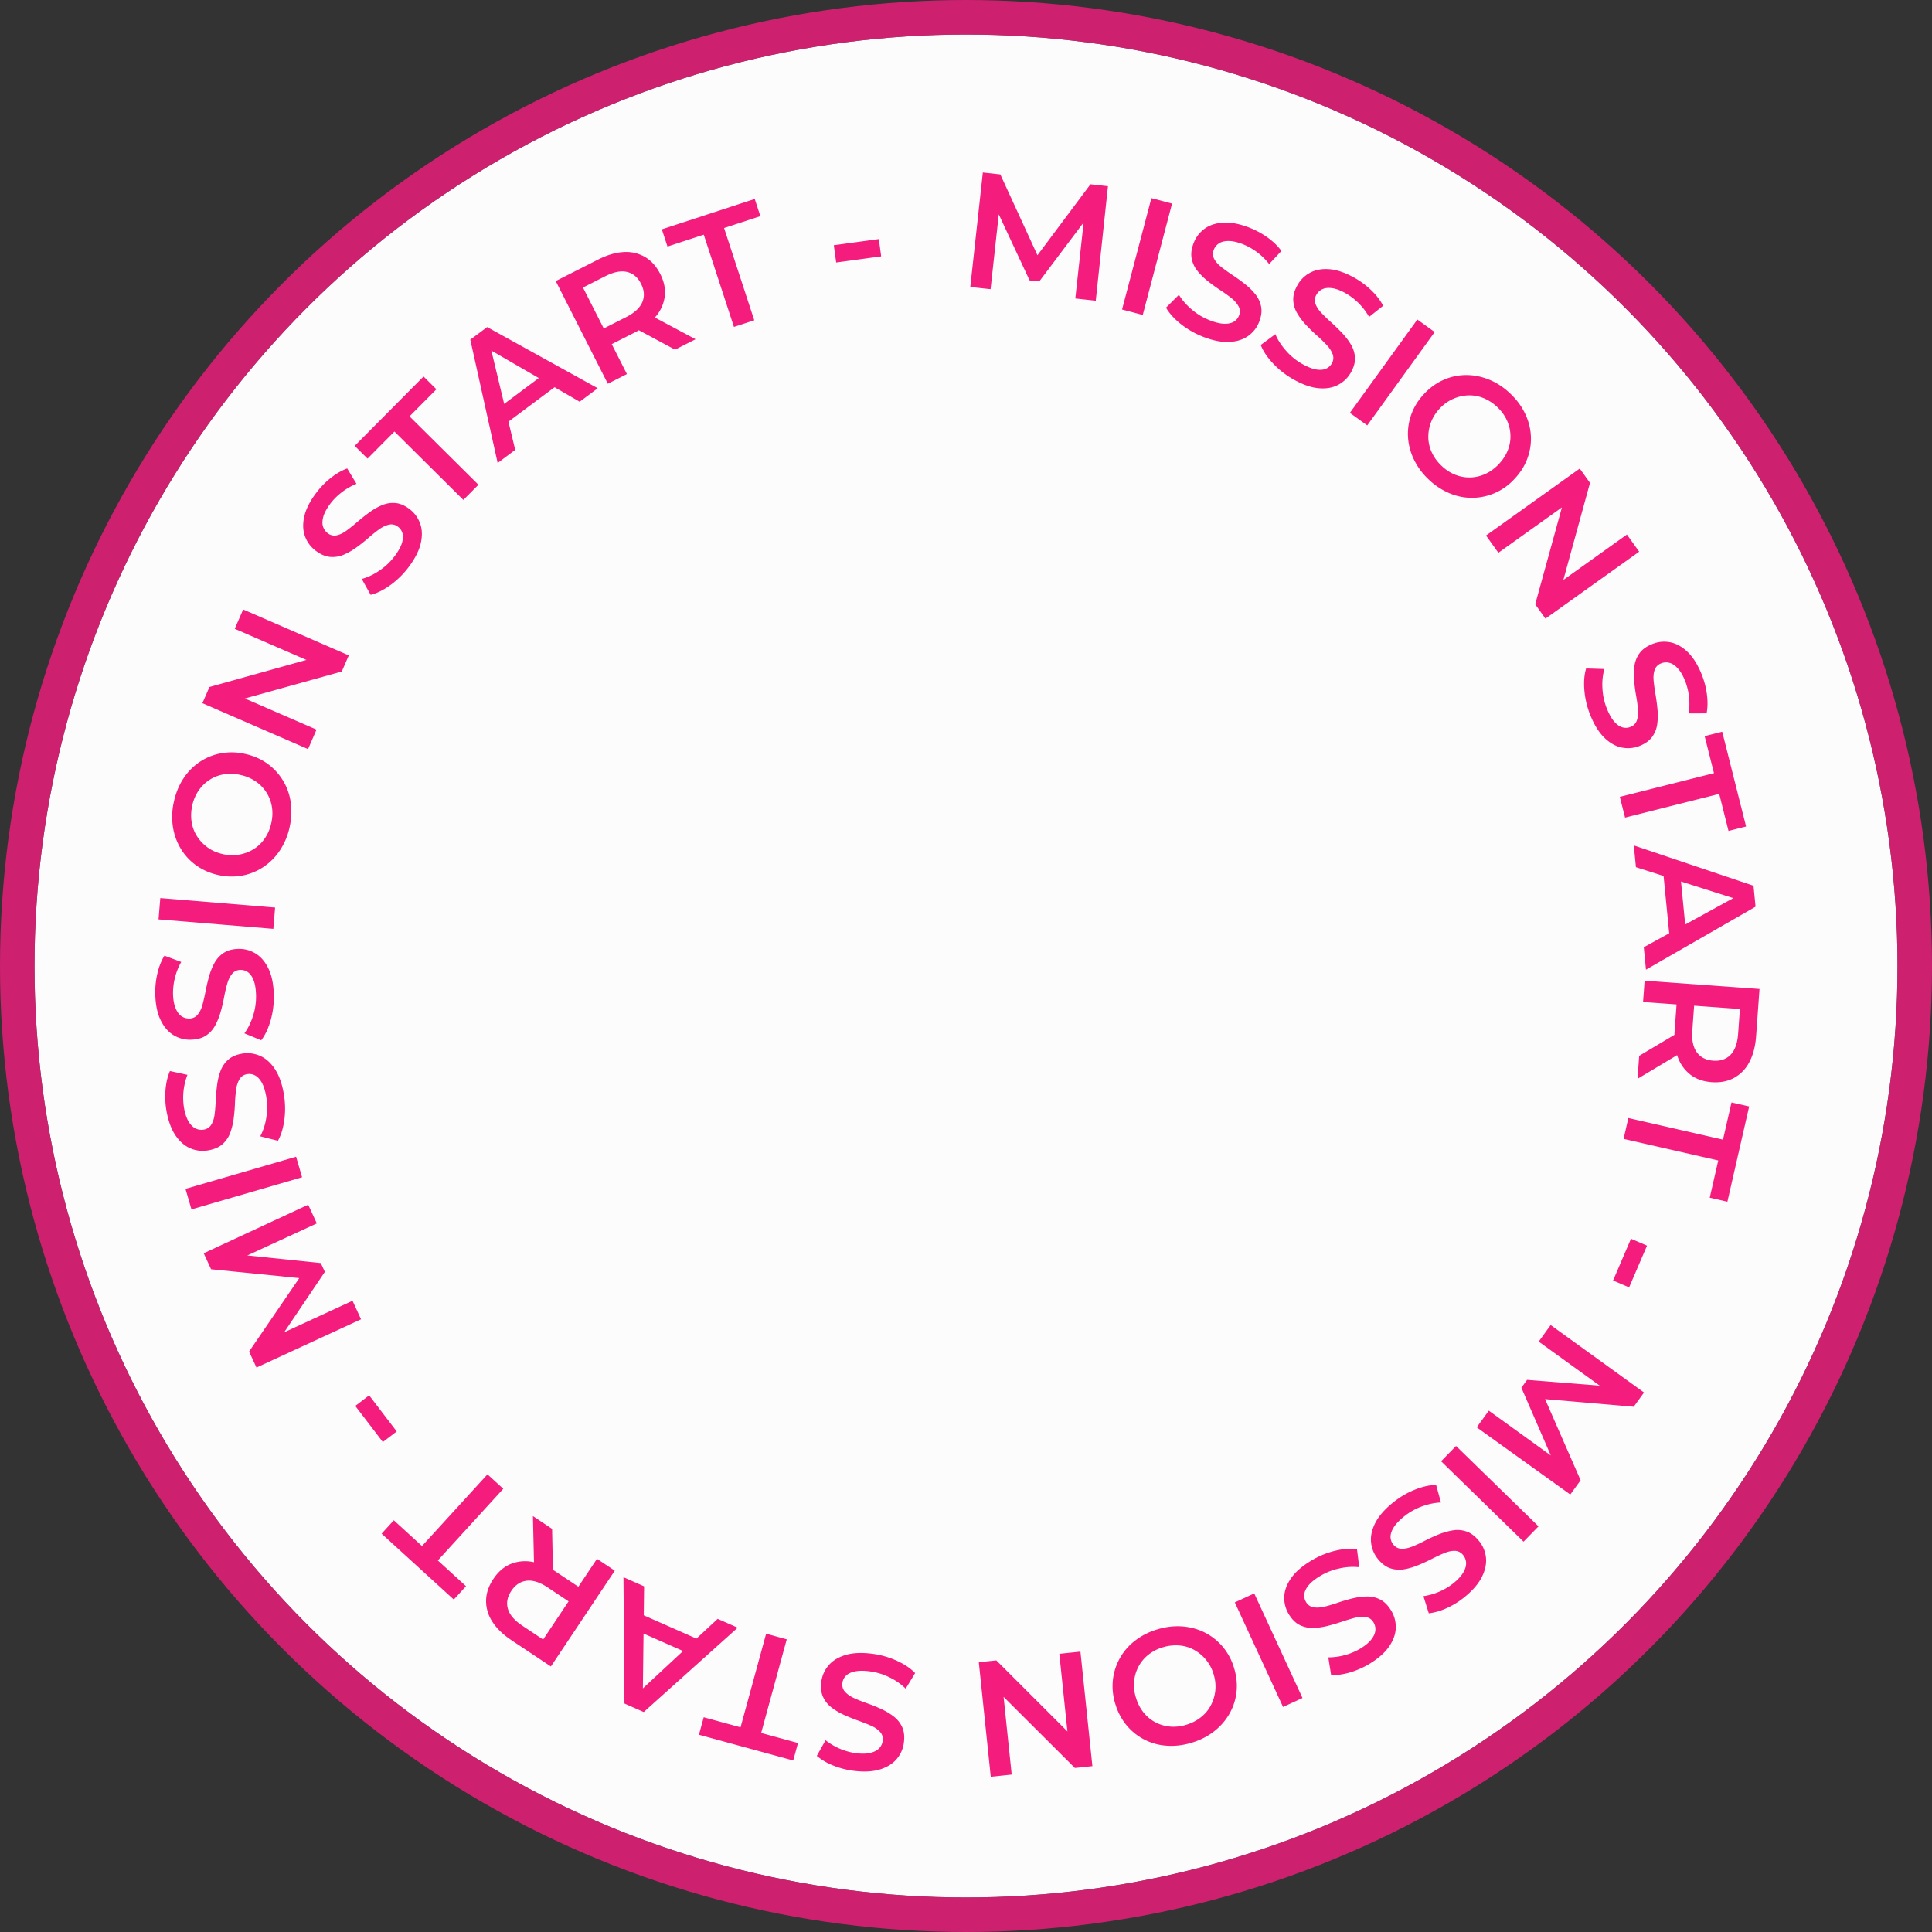
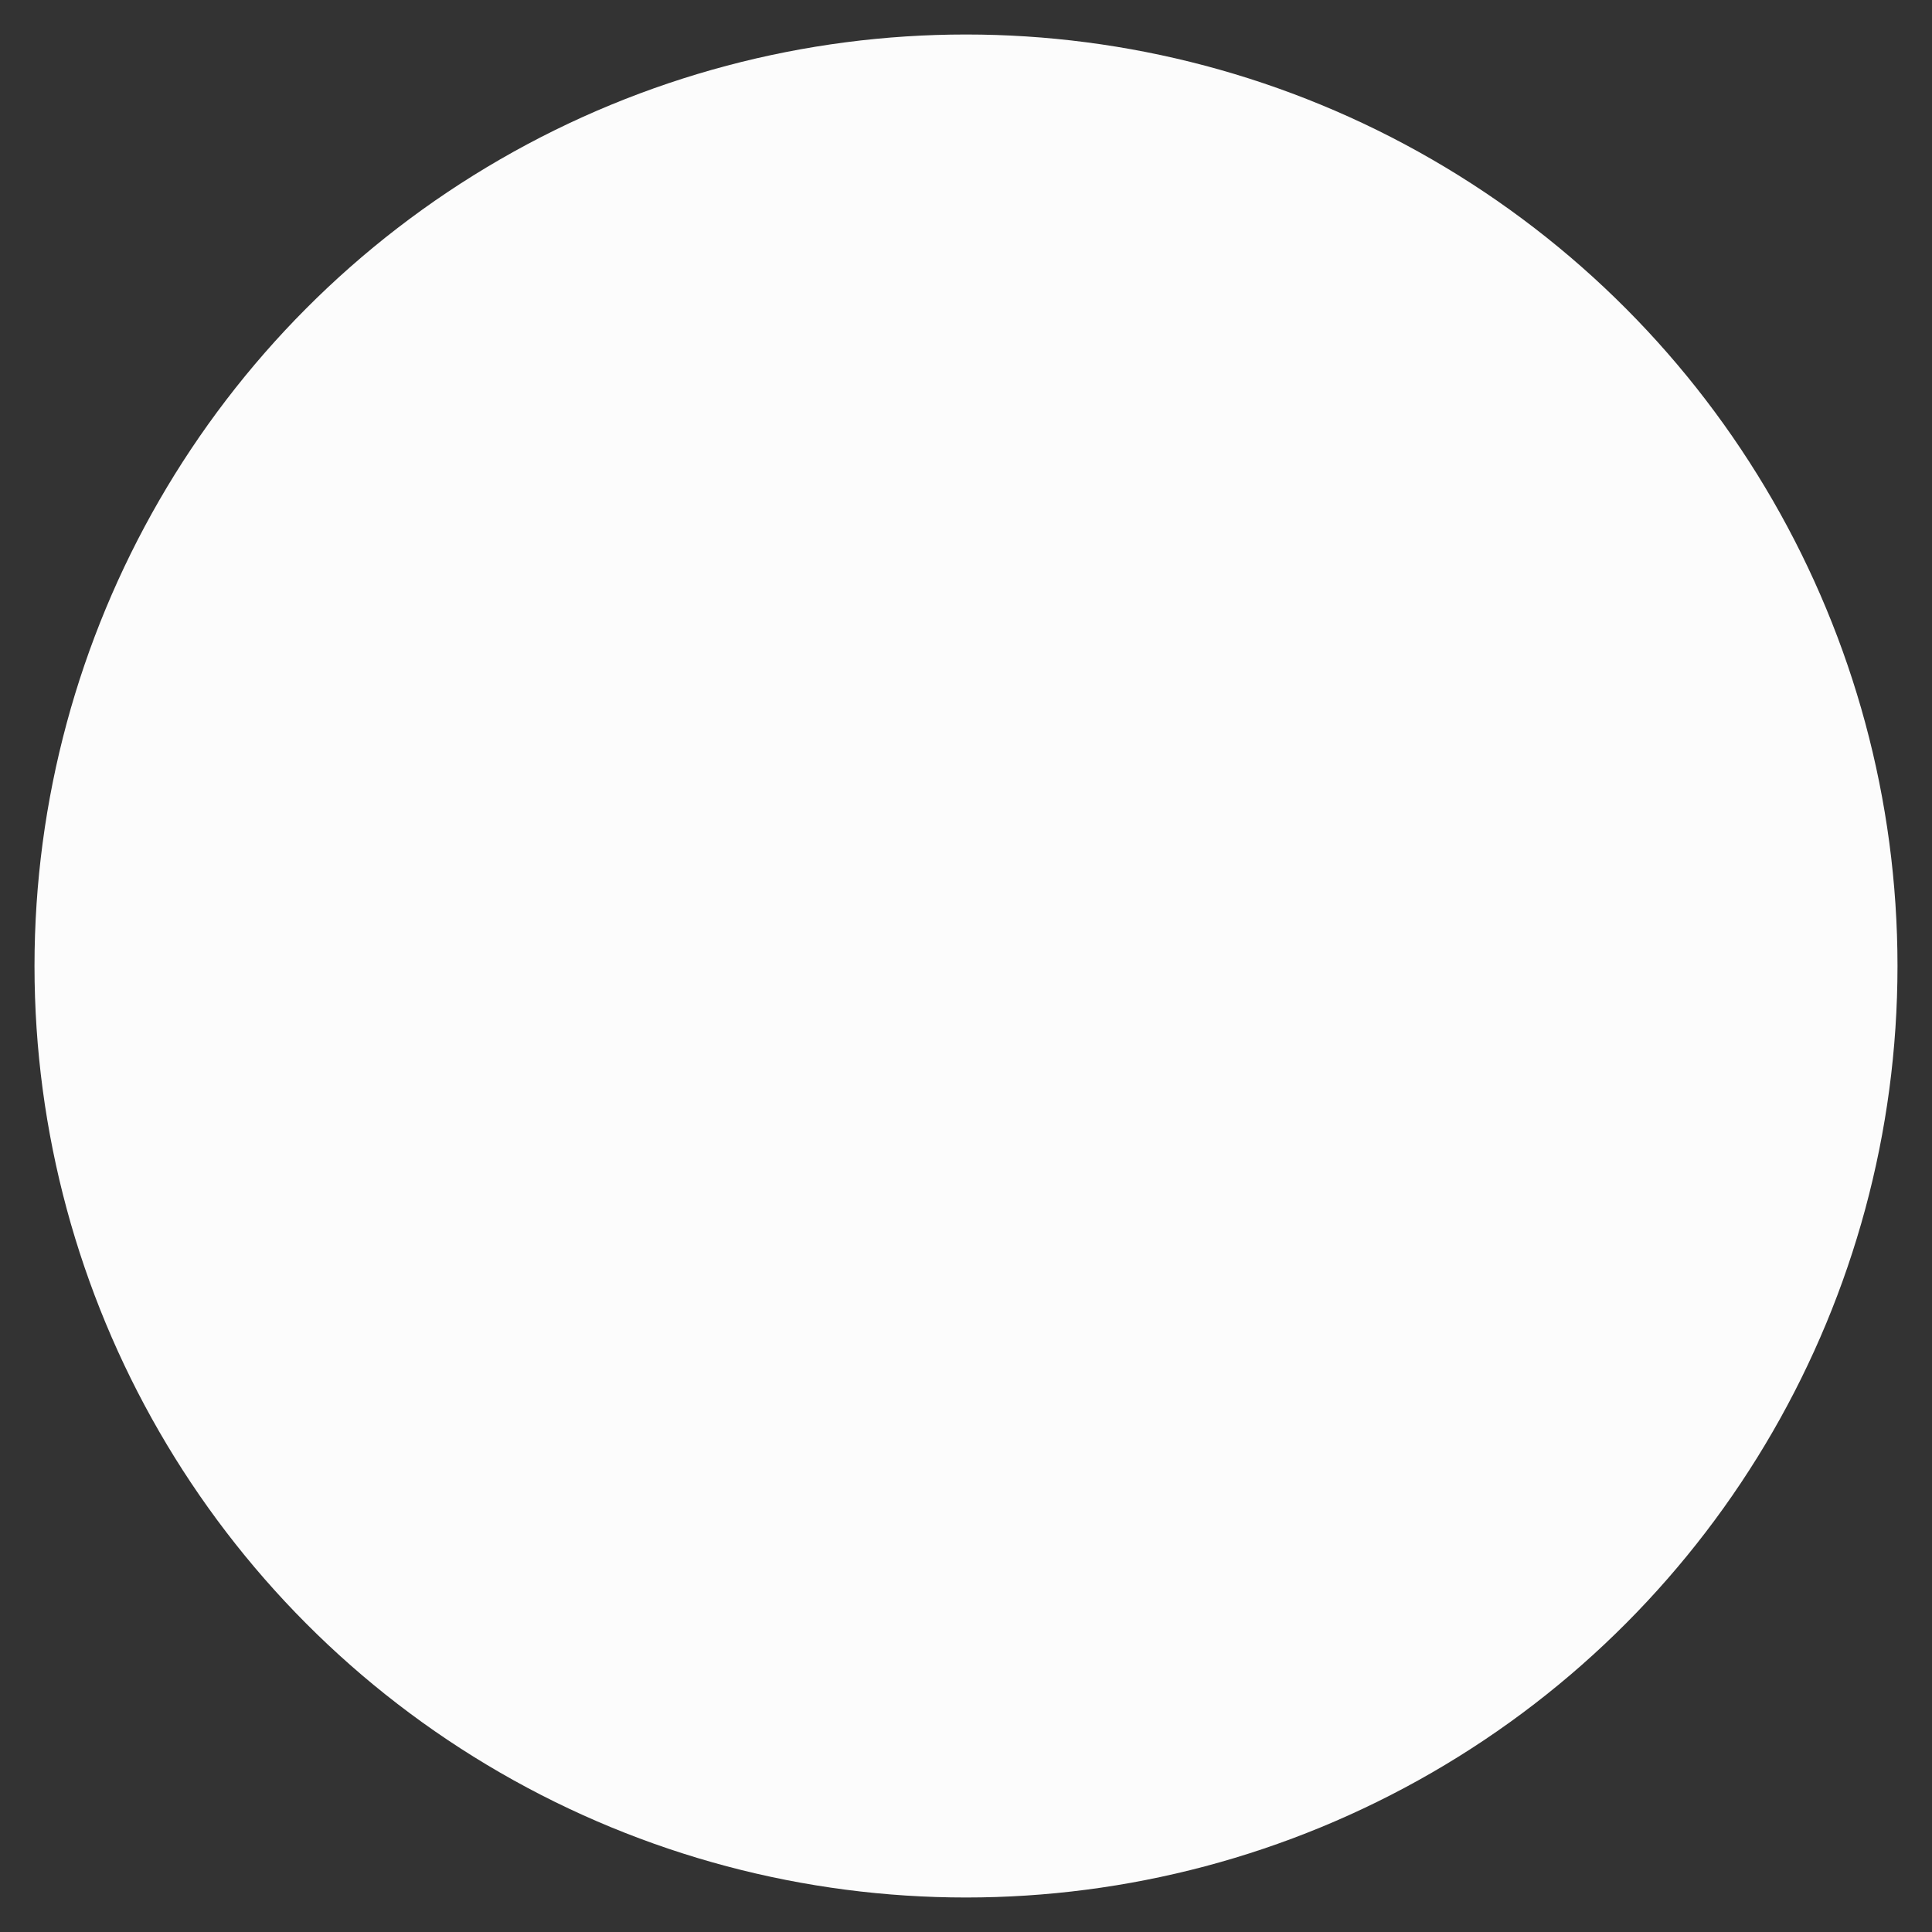
<svg xmlns="http://www.w3.org/2000/svg" width="112" height="112" fill="none">
  <rect width="100%" height="100%" fill="#333333" stroke="none" />
  <circle cx="56" cy="56" r="54" fill="#FCFCFC" />
-   <circle cx="56" cy="56" r="55" stroke="#F41C7D" stroke-opacity=".8" stroke-width="2" />
  <g clip-path="url(#clip0_2051_23858)" fill="#F41C7D">
-     <path d="M56.248 16.636 56.976 10l1.014.111 2.371 5.162-.53-.058 3.384-4.532 1.015.111-.708 6.639-1.186-.13.527-4.807.237.026-2.853 3.794-.56-.061-2.02-4.328.284.031-.527 4.807-1.176-.129Zm8.799 1.306 1.7-6.456 1.198.316-1.698 6.456-1.2-.316Zm4.716 1.588a4.948 4.948 0 0 1-1.312-.747c-.388-.31-.673-.627-.855-.949l.748-.744c.173.292.418.575.736.847.317.272.669.483 1.055.632.326.126.603.193.832.2.23.006.415-.033.557-.118a.698.698 0 0 0 .302-.359.61.61 0 0 0-.027-.537 1.615 1.615 0 0 0-.423-.48 8.522 8.522 0 0 0-.648-.465 9.169 9.169 0 0 1-.712-.515 3.815 3.815 0 0 1-.603-.596 1.613 1.613 0 0 1-.332-.716c-.05-.265-.012-.564.117-.896.13-.338.34-.613.63-.825.29-.212.653-.33 1.09-.356.435-.026.938.07 1.507.29.374.145.726.336 1.058.573.33.237.598.497.802.78l-.711.758a3.67 3.67 0 0 0-1.529-1.153c-.314-.121-.588-.182-.819-.183-.231-.001-.418.045-.559.136a.757.757 0 0 0-.301.37.614.614 0 0 0 .023.535c.089.167.228.326.42.474.191.15.41.305.653.467.244.163.481.334.711.515.23.181.43.378.601.59.17.212.281.45.333.712.052.262.016.556-.11.882a1.784 1.784 0 0 1-.628.816c-.29.212-.654.33-1.093.355-.439.024-.944-.073-1.513-.293Zm5.22 2.464a4.954 4.954 0 0 1-1.189-.93c-.338-.364-.574-.718-.708-1.064l.849-.627c.129.314.33.63.605.945.273.316.59.576.95.78.305.171.57.278.795.318.226.04.416.028.569-.035a.705.705 0 0 0 .35-.31.614.614 0 0 0 .052-.536 1.615 1.615 0 0 0-.349-.537 8.467 8.467 0 0 0-.573-.555 9.149 9.149 0 0 1-.629-.613 3.827 3.827 0 0 1-.51-.678 1.613 1.613 0 0 1-.223-.756c-.012-.27.07-.56.245-.87a1.81 1.81 0 0 1 .745-.724c.317-.167.694-.232 1.129-.194.435.038.918.208 1.45.508.348.198.669.438.962.72.293.283.52.58.68.89l-.815.645a3.669 3.669 0 0 0-1.344-1.363c-.293-.166-.554-.266-.783-.3-.229-.035-.42-.017-.573.053a.756.756 0 0 0-.352.322.618.618 0 0 0-.055.533c.064.178.179.355.347.53.167.175.36.361.578.557.217.196.427.4.628.613.201.213.37.436.508.671.137.235.213.486.226.753.014.267-.066.553-.238.857-.175.31-.422.548-.74.715-.317.168-.695.232-1.133.192-.438-.04-.922-.21-1.454-.51Zm3.271 1.941 3.911-5.411 1.005.726-3.91 5.411-1.006-.726Zm4.566 3.858a3.924 3.924 0 0 1-.863-1.175 3.433 3.433 0 0 1-.335-1.317c-.02-.45.048-.886.206-1.31.158-.425.405-.815.743-1.17.341-.36.72-.629 1.136-.808a3.23 3.23 0 0 1 1.295-.27c.448 0 .89.089 1.327.267.436.177.843.445 1.221.804.374.355.662.745.863 1.169.203.424.314.859.334 1.303.021.445-.049.88-.209 1.308-.16.427-.41.82-.752 1.18a3.34 3.34 0 0 1-2.432 1.085 3.333 3.333 0 0 1-1.322-.264 3.962 3.962 0 0 1-1.212-.802Zm.75-.788c.244.232.508.404.792.516a2.2 2.2 0 0 0 1.74-.045c.282-.126.541-.314.778-.563.236-.249.412-.516.526-.803.114-.286.166-.579.156-.877a2.25 2.25 0 0 0-.204-.865 2.47 2.47 0 0 0-.556-.765 2.536 2.536 0 0 0-.8-.523 2.15 2.15 0 0 0-.882-.16 2.37 2.37 0 0 0-1.65.754 2.376 2.376 0 0 0-.669 1.688c.006.299.074.59.205.872.13.282.319.539.563.77Zm2.577 4.039 5.433-3.881.594.83-1.757 6.4-.294-.411 4.191-2.994.71.994-5.433 3.88-.594-.83 1.762-6.393.295.412-4.192 2.993-.715-1Zm6.059 10.446a4.94 4.94 0 0 1-.358-1.466c-.041-.495-.007-.92.102-1.273l1.055.032a3.47 3.47 0 0 0-.11 1.117c.02.418.108.818.265 1.2.132.323.275.571.427.742.153.171.31.28.468.324.16.045.315.036.468-.027a.613.613 0 0 0 .372-.389c.06-.182.079-.395.059-.637a8.423 8.423 0 0 0-.108-.79 9.103 9.103 0 0 1-.114-.871 3.743 3.743 0 0 1 .019-.848c.037-.27.134-.514.292-.733.158-.22.401-.396.731-.53.335-.138.68-.175 1.033-.11.353.066.689.248 1.007.547.319.299.593.73.825 1.296.151.37.255.757.31 1.16.055.404.05.777-.015 1.12l-1.04.003a3.678 3.678 0 0 0-.213-1.902c-.128-.312-.27-.552-.429-.72-.158-.17-.32-.274-.483-.313a.754.754 0 0 0-.476.035.617.617 0 0 0-.373.385c-.06.179-.08.39-.056.63.023.242.06.507.11.796.048.288.087.579.114.87.026.292.02.572-.017.842a1.617 1.617 0 0 1-.288.73c-.155.219-.394.394-.718.526a1.79 1.79 0 0 1-1.024.105c-.352-.065-.69-.248-1.008-.55-.32-.302-.596-.736-.827-1.3Zm1.697 4.705 5.458-1.374-.541-2.146 1.018-.256 1.384 5.493-1.018.257-.54-2.146-5.458 1.374-.303-1.202Zm.81 2.815 6.939 2.338.119 1.215-6.352 3.65-.127-1.3 5.74-3.15.048.494-6.243-1.985-.124-1.262Zm1.673 1.225 1.002.247.35 3.578-.935.427-.417-4.252Zm-1.361 10.972 2.539-1.51-.096 1.323-2.539 1.52.096-1.333Zm.315-4.356 6.66.48-.197 2.74c-.043.59-.174 1.088-.391 1.496a2.17 2.17 0 0 1-.884.917c-.371.203-.805.286-1.3.25-.488-.035-.899-.18-1.231-.433a2.23 2.23 0 0 1-.738-1.033c-.16-.436-.218-.948-.176-1.538l.148-2.045.512.582-2.493-.18.09-1.236Zm2.27 1.406.639-.499-.144 1.989c-.039.545.048.964.263 1.257.215.293.532.454.95.484.419.03.754-.084 1.006-.343.251-.26.396-.662.436-1.207l.143-1.988.57.586-3.863-.279Zm-3.213 6.556 5.487 1.253.493-2.157 1.024.233-1.262 5.523-1.023-.234.493-2.157-5.487-1.252.275-1.21Zm.153 7 .93.399-1.039 2.419-.929-.399 1.037-2.419Zm-4.657 5.002 5.412 3.91-.598.826-5.66-.488.312-.433 2.27 5.181-.597.827-5.425-3.894.7-.966 3.92 2.831-.14.193-1.891-4.354.33-.455 4.762.38-.168.232-3.92-2.831.693-.96Zm-5.485 7.009 4.781 4.66-.866.887-4.781-4.66.866-.887Zm-3.696 3.316c.402-.332.834-.59 1.294-.776.462-.186.877-.278 1.248-.279l.28 1.017c-.34.008-.706.083-1.1.225a3.621 3.621 0 0 0-1.068.608c-.27.222-.464.431-.583.628-.118.195-.175.376-.172.541a.705.705 0 0 0 .165.44c.129.157.29.237.481.24.192.003.4-.042.627-.132a8.32 8.32 0 0 0 .723-.337c.257-.132.523-.255.798-.366.276-.11.548-.188.816-.232a1.61 1.61 0 0 1 .787.063c.256.086.496.266.723.541.23.28.367.598.409.955.042.356-.033.73-.225 1.123-.192.392-.523.783-.994 1.17-.31.255-.65.468-1.018.64-.37.172-.728.277-1.075.315l-.31-.992a3.664 3.664 0 0 0 1.755-.764c.26-.214.448-.422.562-.623.115-.201.166-.386.156-.554a.755.755 0 0 0-.174-.444.622.622 0 0 0-.478-.243c-.19-.005-.396.04-.62.133-.223.093-.466.207-.727.34-.261.132-.527.254-.798.365-.27.112-.54.19-.809.234-.268.043-.53.024-.784-.06-.254-.083-.491-.26-.714-.53a1.79 1.79 0 0 1-.402-.947c-.043-.356.033-.732.228-1.126.194-.395.527-.786.999-1.174Zm-4.714 3.34c.446-.269.91-.462 1.393-.579.483-.117.908-.148 1.275-.094l.13 1.046a3.449 3.449 0 0 0-1.12.064 3.58 3.58 0 0 0-1.146.446c-.3.18-.522.36-.668.536-.146.177-.228.348-.248.512a.704.704 0 0 0 .098.458.615.615 0 0 0 .442.308c.19.03.402.017.639-.04.237-.058.491-.134.764-.228a9.33 9.33 0 0 1 .844-.247c.288-.07.568-.107.84-.112.272-.004.529.055.77.177.24.122.453.335.637.64.187.31.276.645.266 1.003-.01.36-.139.72-.386 1.08-.246.36-.63.698-1.153 1.014-.343.206-.71.367-1.1.485-.39.116-.76.168-1.109.156l-.163-1.026a3.689 3.689 0 0 0 1.848-.502c.288-.174.504-.353.646-.535.143-.183.22-.358.234-.526a.757.757 0 0 0-.107-.465.619.619 0 0 0-.438-.308 1.513 1.513 0 0 0-.632.04c-.235.06-.491.137-.769.231-.278.093-.559.175-.843.247-.283.07-.562.109-.834.113a1.646 1.646 0 0 1-.767-.172c-.239-.12-.45-.33-.63-.629a1.797 1.797 0 0 1-.261-.995c.01-.359.14-.72.39-1.08.249-.363.635-.702 1.158-1.017Zm-3.289 1.893 2.798 6.062-1.127.52-2.797-6.062 1.126-.52Zm-5.622 2.085c.493-.15.976-.208 1.449-.173.472.036.91.154 1.31.358.401.203.748.479 1.04.825a3.4 3.4 0 0 1 .652 1.221c.145.475.193.937.144 1.387-.048.45-.183.87-.403 1.26a3.49 3.49 0 0 1-.885 1.023c-.37.292-.804.514-1.303.667-.492.15-.973.208-1.442.175a3.276 3.276 0 0 1-2.334-1.177 3.482 3.482 0 0 1-.656-1.236 3.449 3.449 0 0 1-.145-1.387 3.322 3.322 0 0 1 1.278-2.284 3.93 3.93 0 0 1 1.295-.659Zm.317 1.04a2.45 2.45 0 0 0-.839.435 2.18 2.18 0 0 0-.565.681 2.25 2.25 0 0 0-.253.855 2.45 2.45 0 0 0 .107.954c.1.328.246.613.44.853.193.24.422.43.687.568.265.14.55.221.854.249a2.46 2.46 0 0 0 .939-.107c.323-.099.605-.245.849-.439.243-.194.434-.423.572-.688a2.39 2.39 0 0 0 .258-.856c.033-.306 0-.623-.1-.951a2.372 2.372 0 0 0-1.14-1.413 2.14 2.14 0 0 0-.86-.251 2.547 2.547 0 0 0-.948.11Zm-4.77.248.693 6.639-1.015.106-4.7-4.687.503-.053.534 5.122-1.214.127-.693-6.64 1.015-.106 4.69 4.688-.502.053-.535-5.122 1.224-.127Zm-12.095.121a4.947 4.947 0 0 1 1.453.409c.451.208.804.446 1.059.715l-.547.902a3.481 3.481 0 0 0-.918-.644 3.602 3.602 0 0 0-1.176-.36c-.347-.044-.633-.041-.857.008-.224.048-.395.13-.512.248a.696.696 0 0 0-.206.42.611.611 0 0 0 .156.515c.13.141.305.263.526.364.221.102.468.2.741.296.274.095.545.204.815.328.27.124.513.268.729.433.216.165.381.37.494.615.114.245.149.544.104.897a1.8 1.8 0 0 1-.413.953c-.23.275-.554.478-.97.608-.418.13-.93.157-1.536.081a4.764 4.764 0 0 1-1.163-.3 3.47 3.47 0 0 1-.968-.564l.509-.908a3.638 3.638 0 0 0 1.76.751c.335.043.615.036.84-.019.225-.056.395-.144.509-.267a.751.751 0 0 0 .203-.432.618.618 0 0 0-.151-.514 1.495 1.495 0 0 0-.522-.358c-.222-.099-.47-.197-.746-.297a10.99 10.99 0 0 1-.815-.328 3.641 3.641 0 0 1-.725-.428 1.63 1.63 0 0 1-.495-.61c-.114-.242-.148-.536-.105-.883.044-.353.182-.667.412-.943.23-.276.555-.478.975-.608.421-.13.933-.156 1.54-.08Zm-4.931-.833-1.483 5.428 2.135.583-.276 1.012-5.466-1.492.277-1.013 2.135.583 1.483-5.428 1.195.327Zm-2.843-.675-5.447 4.89-1.117-.493-.058-7.324 1.196.529-.078 6.545-.453-.2 4.797-4.46 1.16.513Zm-1.89.854-.706.75-3.29-1.453.088-1.024 3.909 1.727Zm-5.235-4.16-3.705 5.554-2.286-1.523c-.492-.329-.861-.688-1.11-1.078a2.178 2.178 0 0 1-.36-1.221c.006-.423.147-.841.423-1.254.272-.407.6-.693.984-.857a2.23 2.23 0 0 1 1.263-.132c.458.076.933.278 1.426.606l1.706 1.138-.76.158 1.387-2.078 1.031.687Zm-2.345 1.28.12.802-1.659-1.106c-.456-.304-.863-.434-1.224-.392-.361.043-.658.238-.89.587-.233.35-.299.697-.198 1.043.101.347.38.672.835.975l1.659 1.106-.792.207 2.149-3.222Zm-1.29-3.703.06 2.952-1.103-.736-.068-2.957 1.11.741Zm-2.83-2.324-3.794 4.155 1.634 1.492-.708.774-4.184-3.819.707-.775 1.634 1.492 3.795-4.155.916.836Zm-6.178-3.324-.803.614-1.598-2.092.804-.614 1.597 2.092ZM20.93 76.48l-6.062 2.798-.428-.927 3.204-4.69.223.484-5.63-.565-.427-.927 6.056-2.814.5 1.083-4.393 2.025-.099-.216 4.722.49.236.51-2.669 3.962-.12-.26 4.393-2.026.495 1.074Zm-3.418-8.233-6.413 1.863-.346-1.19 6.412-1.864.347 1.19ZM16.45 63.4c.089.514.1 1.017.034 1.51-.065.492-.19.899-.373 1.221l-1.023-.258a3.44 3.44 0 0 0 .347-1.067c.07-.412.07-.822 0-1.23-.06-.344-.147-.616-.258-.816-.113-.2-.242-.338-.388-.416a.701.701 0 0 0-.463-.075.61.61 0 0 0-.446.3 1.6 1.6 0 0 0-.194.61 8.292 8.292 0 0 0-.065.795c-.012.29-.037.581-.076.875a3.79 3.79 0 0 1-.2.824 1.616 1.616 0 0 1-.444.652c-.2.18-.477.301-.828.362-.357.062-.7.024-1.032-.115-.33-.14-.62-.39-.866-.75s-.422-.842-.527-1.443a4.735 4.735 0 0 1-.053-1.2c.032-.407.118-.77.256-1.09l1.015.22a3.68 3.68 0 0 0-.201 1.903c.058.332.146.597.264.796.12.199.254.335.405.409a.759.759 0 0 0 .472.068.617.617 0 0 0 .447-.295c.098-.163.161-.364.19-.605.03-.24.051-.507.065-.8.014-.292.038-.584.076-.874.036-.29.102-.564.196-.819.095-.255.24-.472.439-.652.198-.18.469-.299.813-.36.351-.06.693-.02 1.024.119.33.14.619.39.866.754s.423.846.528 1.448Zm-.578-5.746a4.931 4.931 0 0 1-.183 1.497c-.137.478-.32.863-.547 1.155l-.975-.403c.204-.272.37-.608.499-1.005a3.61 3.61 0 0 0 .177-1.217c-.01-.35-.055-.63-.138-.845-.081-.214-.189-.37-.322-.468a.703.703 0 0 0-.448-.141.612.612 0 0 0-.485.233c-.12.149-.213.34-.28.575a8.491 8.491 0 0 0-.18.777c-.052.285-.12.57-.201.855a3.834 3.834 0 0 1-.318.786 1.61 1.61 0 0 1-.533.582c-.225.149-.516.228-.871.238a1.811 1.811 0 0 1-1.005-.264c-.307-.186-.556-.475-.748-.867-.192-.393-.297-.894-.312-1.504-.011-.4.03-.799.12-1.196.09-.397.228-.743.41-1.041l.974.365a3.688 3.688 0 0 0-.475 1.854c.01.337.058.612.147.826.088.214.202.368.341.463.14.095.292.14.458.136a.616.616 0 0 0 .484-.228 1.5 1.5 0 0 0 .277-.57c.063-.234.123-.495.179-.783.056-.287.123-.572.2-.854.08-.282.184-.542.314-.782a1.63 1.63 0 0 1 .528-.581c.223-.15.508-.229.857-.238.356-.01.688.078.996.264.306.186.556.476.748.872.192.396.297.898.312 1.508Zm-.026-3.807-6.655-.549.102-1.236 6.655.55-.102 1.235Zm.944-5.901a3.936 3.936 0 0 1-.56 1.346 3.437 3.437 0 0 1-.957.966 3.29 3.29 0 0 1-1.228.5 3.421 3.421 0 0 1-1.385-.031 3.443 3.443 0 0 1-1.28-.556 3.246 3.246 0 0 1-.9-.97 3.492 3.492 0 0 1-.457-1.272 3.935 3.935 0 0 1 .06-1.462c.11-.503.296-.95.554-1.343a3.37 3.37 0 0 1 .945-.958 3.26 3.26 0 0 1 1.228-.496 3.485 3.485 0 0 1 1.399.035c.484.107.91.292 1.279.556a3.325 3.325 0 0 1 1.363 2.233c.07.465.05.949-.061 1.452Zm-1.062-.234c.073-.33.084-.644.033-.945a2.202 2.202 0 0 0-.937-1.467 2.464 2.464 0 0 0-.885-.375 2.52 2.52 0 0 0-.959-.036 2.15 2.15 0 0 0-.832.32c-.25.162-.463.37-.636.621a2.471 2.471 0 0 0-.368.871c-.072.33-.083.647-.034.955.05.306.156.586.319.836.163.251.37.466.62.645s.543.305.878.379a2.366 2.366 0 0 0 1.79-.298c.253-.16.467-.368.64-.626.175-.258.298-.551.37-.88Zm2.13-4.287-6.124-2.662.407-.936 6.394-1.786-.202.463-4.724-2.053.487-1.12 6.124 2.662-.407.936-6.39 1.778.201-.464 4.725 2.053-.49 1.129Zm5.847-10.571a4.93 4.93 0 0 1-1.073 1.062c-.404.29-.786.479-1.145.567l-.515-.92a3.471 3.471 0 0 0 1.014-.48 3.6 3.6 0 0 0 .894-.845c.209-.28.348-.53.417-.749.068-.219.08-.408.037-.567a.704.704 0 0 0-.264-.388.612.612 0 0 0-.525-.118c-.188.043-.38.135-.578.277a8.488 8.488 0 0 0-.622.5c-.217.19-.447.372-.688.545a3.83 3.83 0 0 1-.737.42c-.25.106-.51.149-.778.126-.27-.022-.547-.14-.833-.353a1.805 1.805 0 0 1-.624-.83c-.125-.336-.143-.717-.05-1.144.094-.427.322-.885.688-1.374.24-.32.519-.608.836-.863.318-.255.64-.442.969-.563l.537.89a3.703 3.703 0 0 0-.871.504c-.26.204-.477.422-.652.657-.201.27-.334.516-.397.739-.063.222-.07.414-.02.575.052.16.143.29.275.389a.617.617 0 0 0 .522.122c.186-.04.376-.132.57-.277a10.8 10.8 0 0 0 .626-.502 11.2 11.2 0 0 1 .688-.546 3.71 3.71 0 0 1 .73-.419c.25-.107.51-.15.776-.129.267.02.54.135.82.345.285.213.49.488.616.823.126.337.142.72.047 1.149-.095.43-.325.888-.69 1.377Zm3.157-3.874-3.995-3.964-1.559 1.57-.745-.738 3.992-4.021.745.74-1.559 1.57 3.995 3.963-.874.88Zm1.988-2.142-1.586-7.147.978-.73 6.41 3.546-1.047.782-5.665-3.281.397-.297 1.53 6.368-1.017.76Zm.184-2.065-.306-.985 2.881-2.151.85.58-3.425 2.556Zm6.203-2.526-3.02-5.954 2.448-1.242c.528-.268 1.024-.414 1.485-.438a2.17 2.17 0 0 1 1.241.285c.366.214.66.542.884.984.222.437.31.863.264 1.278a2.23 2.23 0 0 1-.504 1.165c-.291.362-.7.676-1.228.944l-1.83.928.236-.74 1.13 2.229-1.106.56Zm.035-2.67-.756-.29 1.778-.902c.488-.248.801-.539.943-.874.14-.335.114-.69-.076-1.063-.19-.375-.46-.603-.813-.684-.35-.082-.77 0-1.259.248l-1.777.902.208-.79 1.752 3.453Zm3.862.693-2.602-1.396 1.182-.6 2.61 1.392-1.19.604Zm3.414-1.318-1.75-5.348-2.103.688-.327-.997 5.385-1.762.326.998-2.103.688 1.75 5.348-1.178.385Zm5.927-3.735-.138-1.001 2.61-.357.136 1.002-2.608.356Z" />
-   </g>
+     </g>
  <defs>
    <clipPath id="clip0_2051_23858">
      <path fill="#fff" transform="translate(9 10)" d="M0 0h93v93H0z" />
    </clipPath>
  </defs>
</svg>